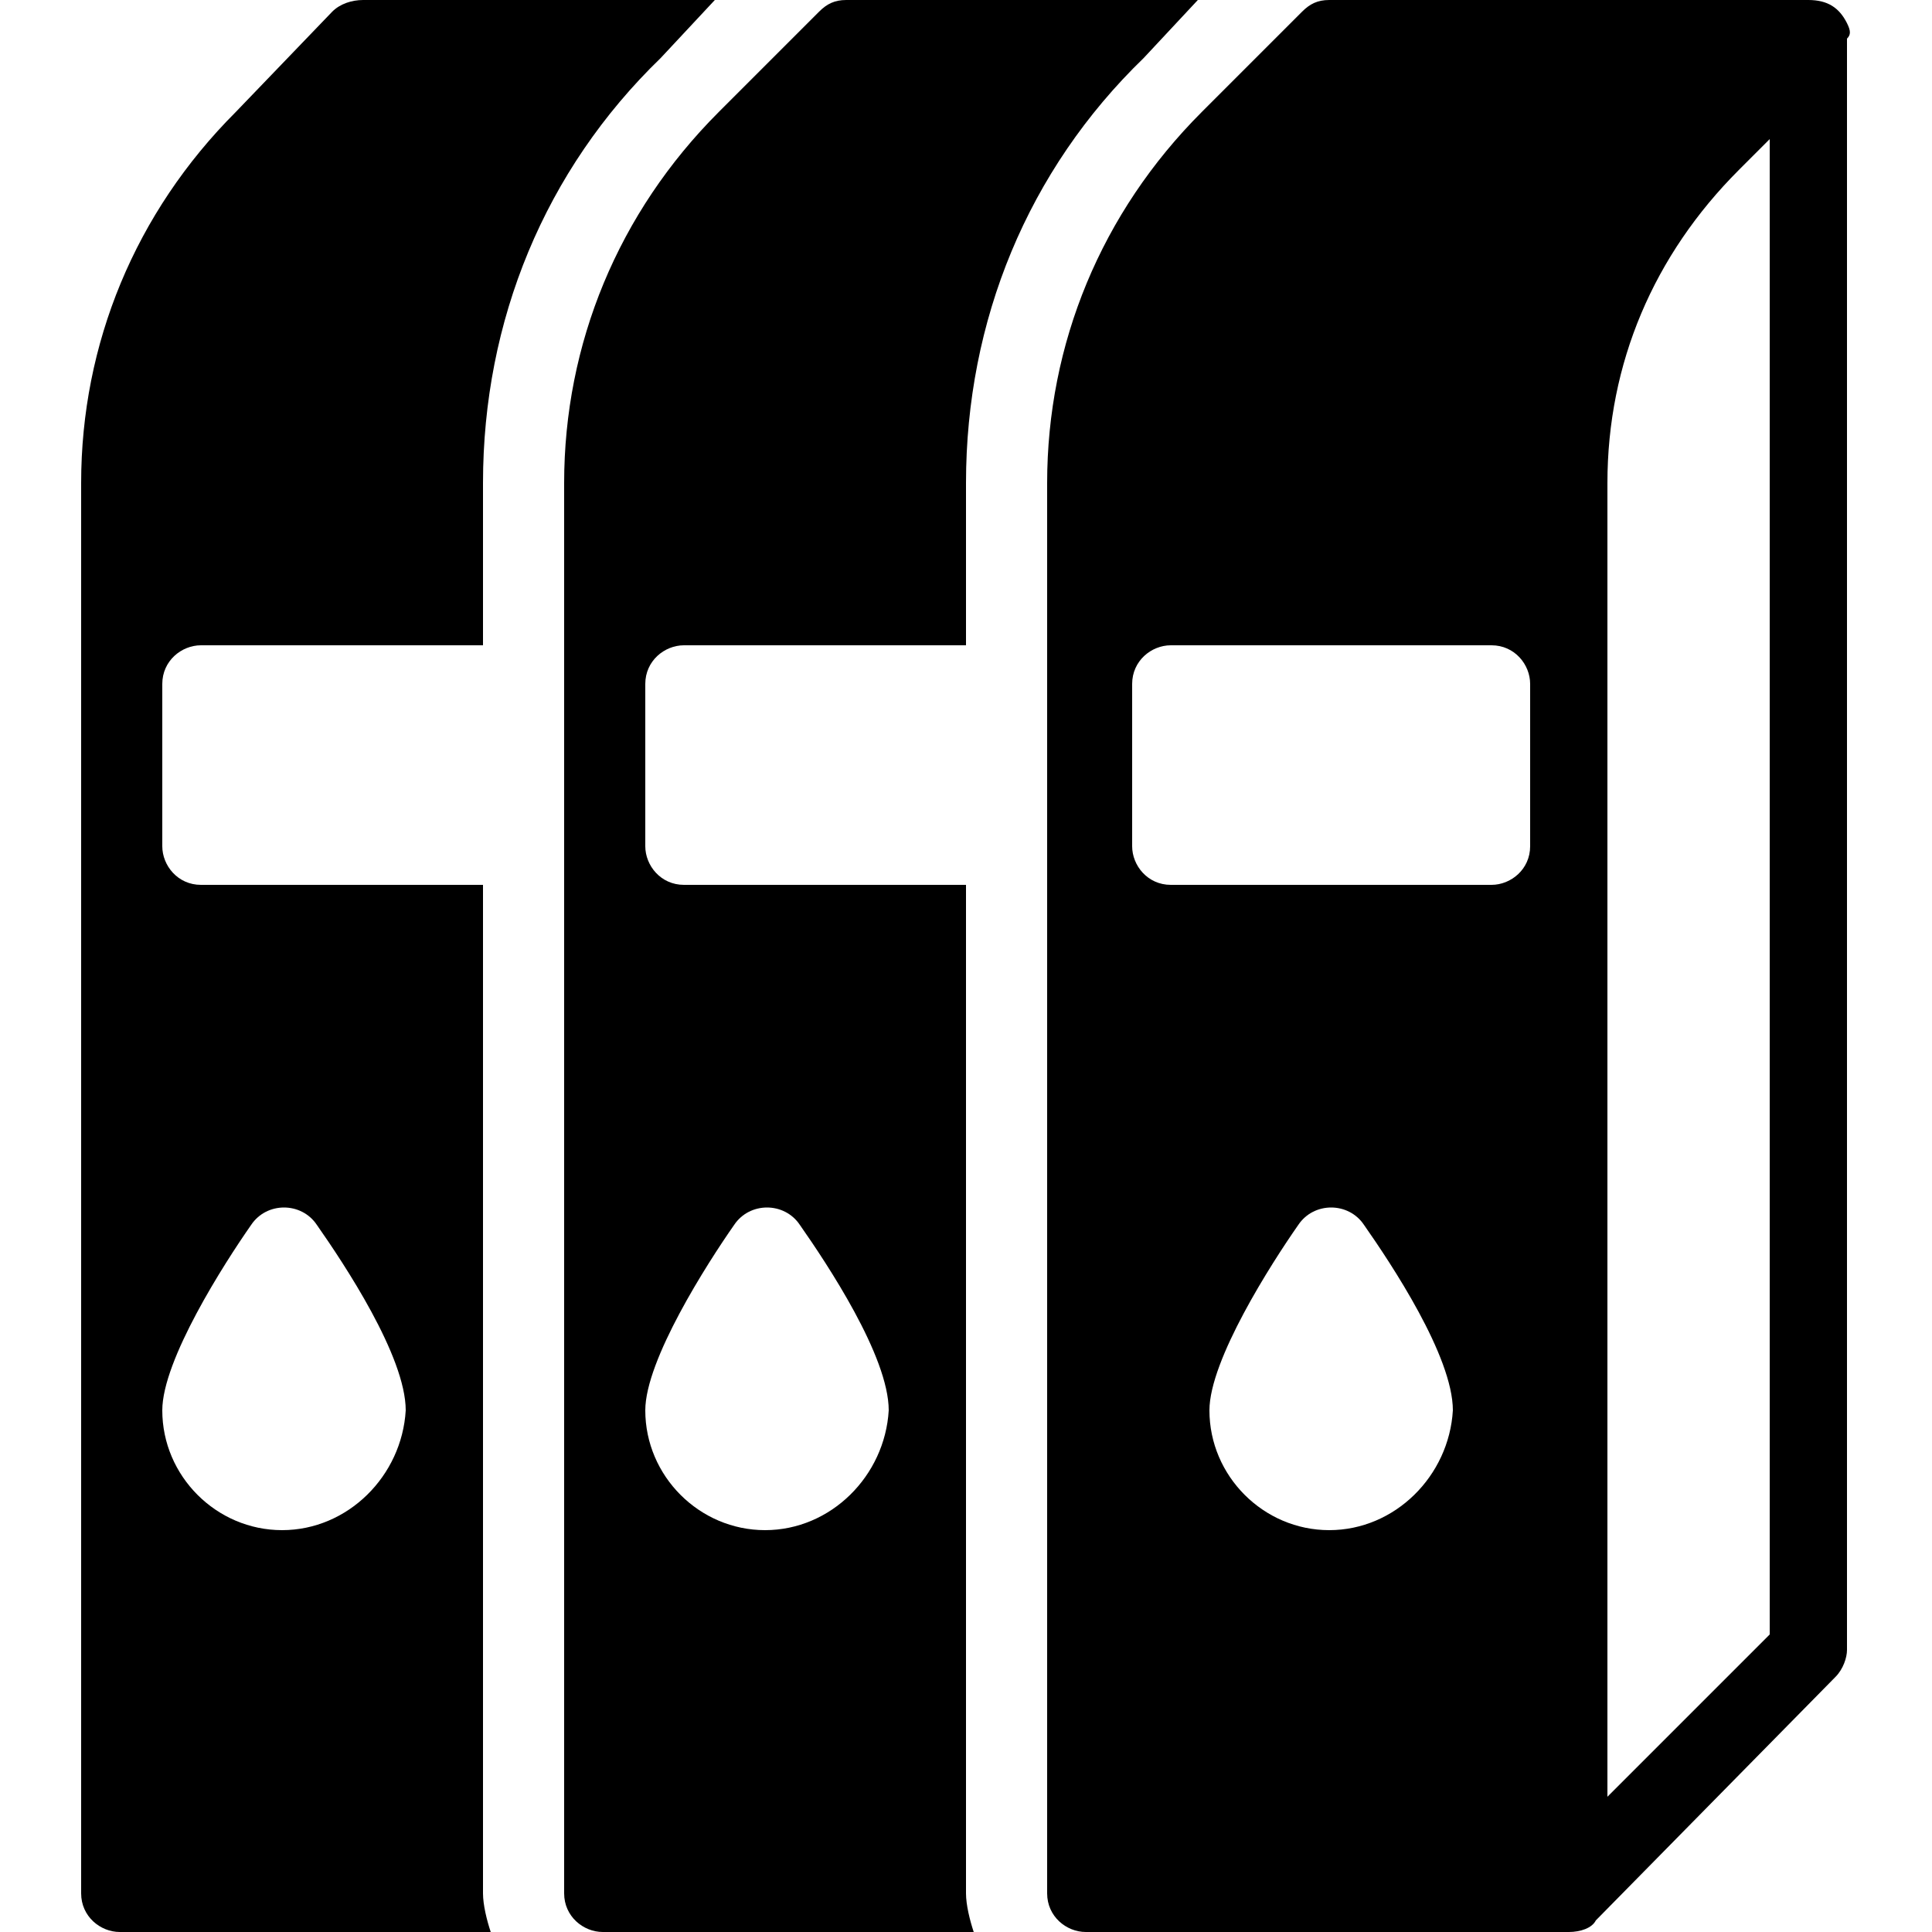
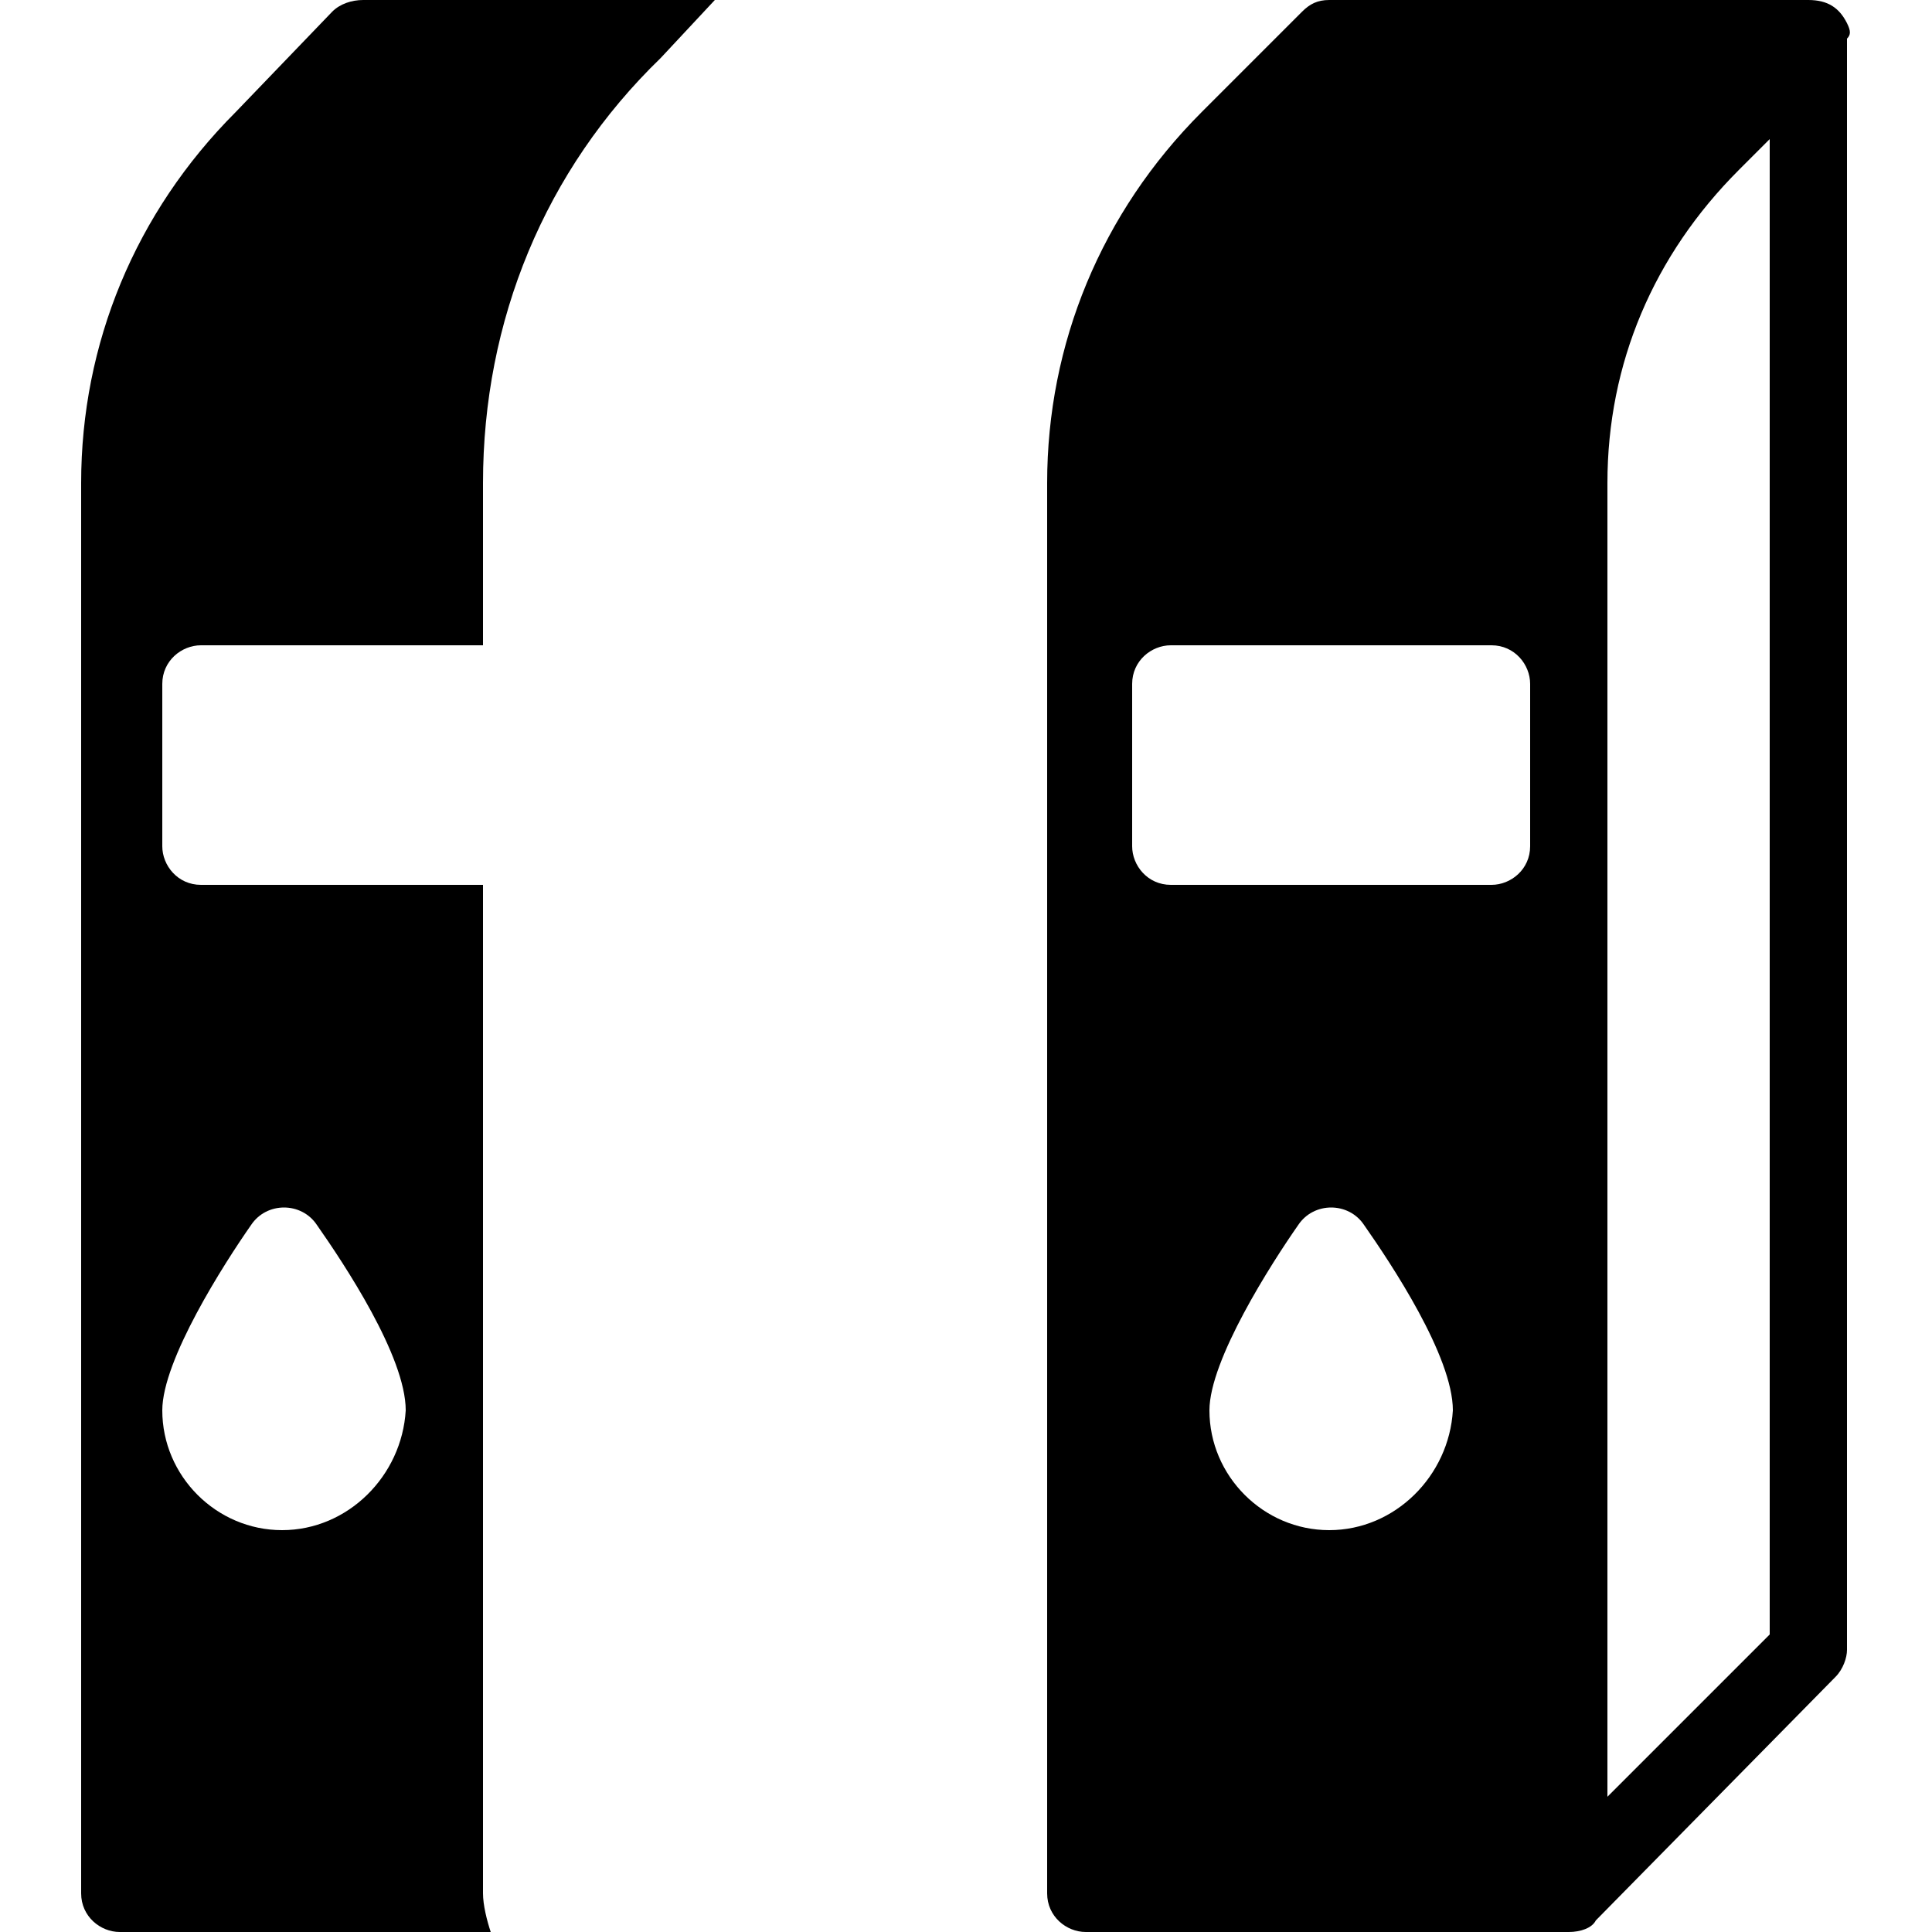
<svg xmlns="http://www.w3.org/2000/svg" version="1.1" id="Capa_1" x="0px" y="0px" viewBox="0 0 50 50" style="enable-background:new 0 0 50 50;" xml:space="preserve">
  <g>
    <g>
      <g>
        <path d="M12.5,22.9H5.2c-0.6,0-1-0.5-1-1v-4.2c0-0.6,0.5-1,1-1h7.3v-4.2c0-4.2,1.6-8.1,4.6-11L18.5,0H9.4C9.1,0,8.8,0.1,8.6,0.3     L6.1,2.9c-2.6,2.6-4,6-4,9.6V49c0,0.6,0.5,1,1,1h9.6c-0.1-0.3-0.2-0.7-0.2-1V22.9z M7.3,39.6c-1.7,0-3.1-1.4-3.1-3.1     c0-1.3,1.6-3.8,2.3-4.8c0.4-0.6,1.3-0.6,1.7,0c0.7,1,2.3,3.4,2.3,4.8C10.4,38.2,9,39.6,7.3,39.6z" />
        <path d="M47.8,0.6c-0.2-0.4-0.5-0.6-1-0.6H34.4c-0.3,0-0.5,0.1-0.7,0.3l-2.6,2.6c-2.6,2.6-4,6-4,9.6V49c0,0.6,0.5,1,1,1h12.5     c0.3,0,0.6-0.1,0.7-0.3l0,0l6.2-6.3c0.2-0.2,0.3-0.5,0.3-0.7V1C47.9,0.9,47.9,0.8,47.8,0.6z M34.4,39.6c-1.7,0-3.1-1.4-3.1-3.1     c0-1.3,1.6-3.8,2.3-4.8c0.4-0.6,1.3-0.6,1.7,0c0.7,1,2.3,3.4,2.3,4.8C37.5,38.2,36.1,39.6,34.4,39.6z M39.6,21.9c0,0.6-0.5,1-1,1     h-8.3c-0.6,0-1-0.5-1-1v-4.2c0-0.6,0.5-1,1-1h8.3c0.6,0,1,0.5,1,1V21.9z M45.8,42.3l-4.2,4.2v-34c0-3.1,1.2-5.9,3.4-8.1l0.8-0.8     V42.3z" />
-         <path d="M25,22.9h-7.3c-0.6,0-1-0.5-1-1v-4.2c0-0.6,0.5-1,1-1H25v-4.2c0-4.2,1.6-8.1,4.6-11L31,0h-9.1c-0.3,0-0.5,0.1-0.7,0.3     l-2.6,2.6c-2.6,2.6-4,6-4,9.6V49c0,0.6,0.5,1,1,1h9.6c-0.1-0.3-0.2-0.7-0.2-1V22.9z M19.8,39.6c-1.7,0-3.1-1.4-3.1-3.1     c0-1.3,1.6-3.8,2.3-4.8c0.4-0.6,1.3-0.6,1.7,0c0.7,1,2.3,3.4,2.3,4.8C22.9,38.2,21.5,39.6,19.8,39.6z" />
      </g>
    </g>
  </g>
</svg>